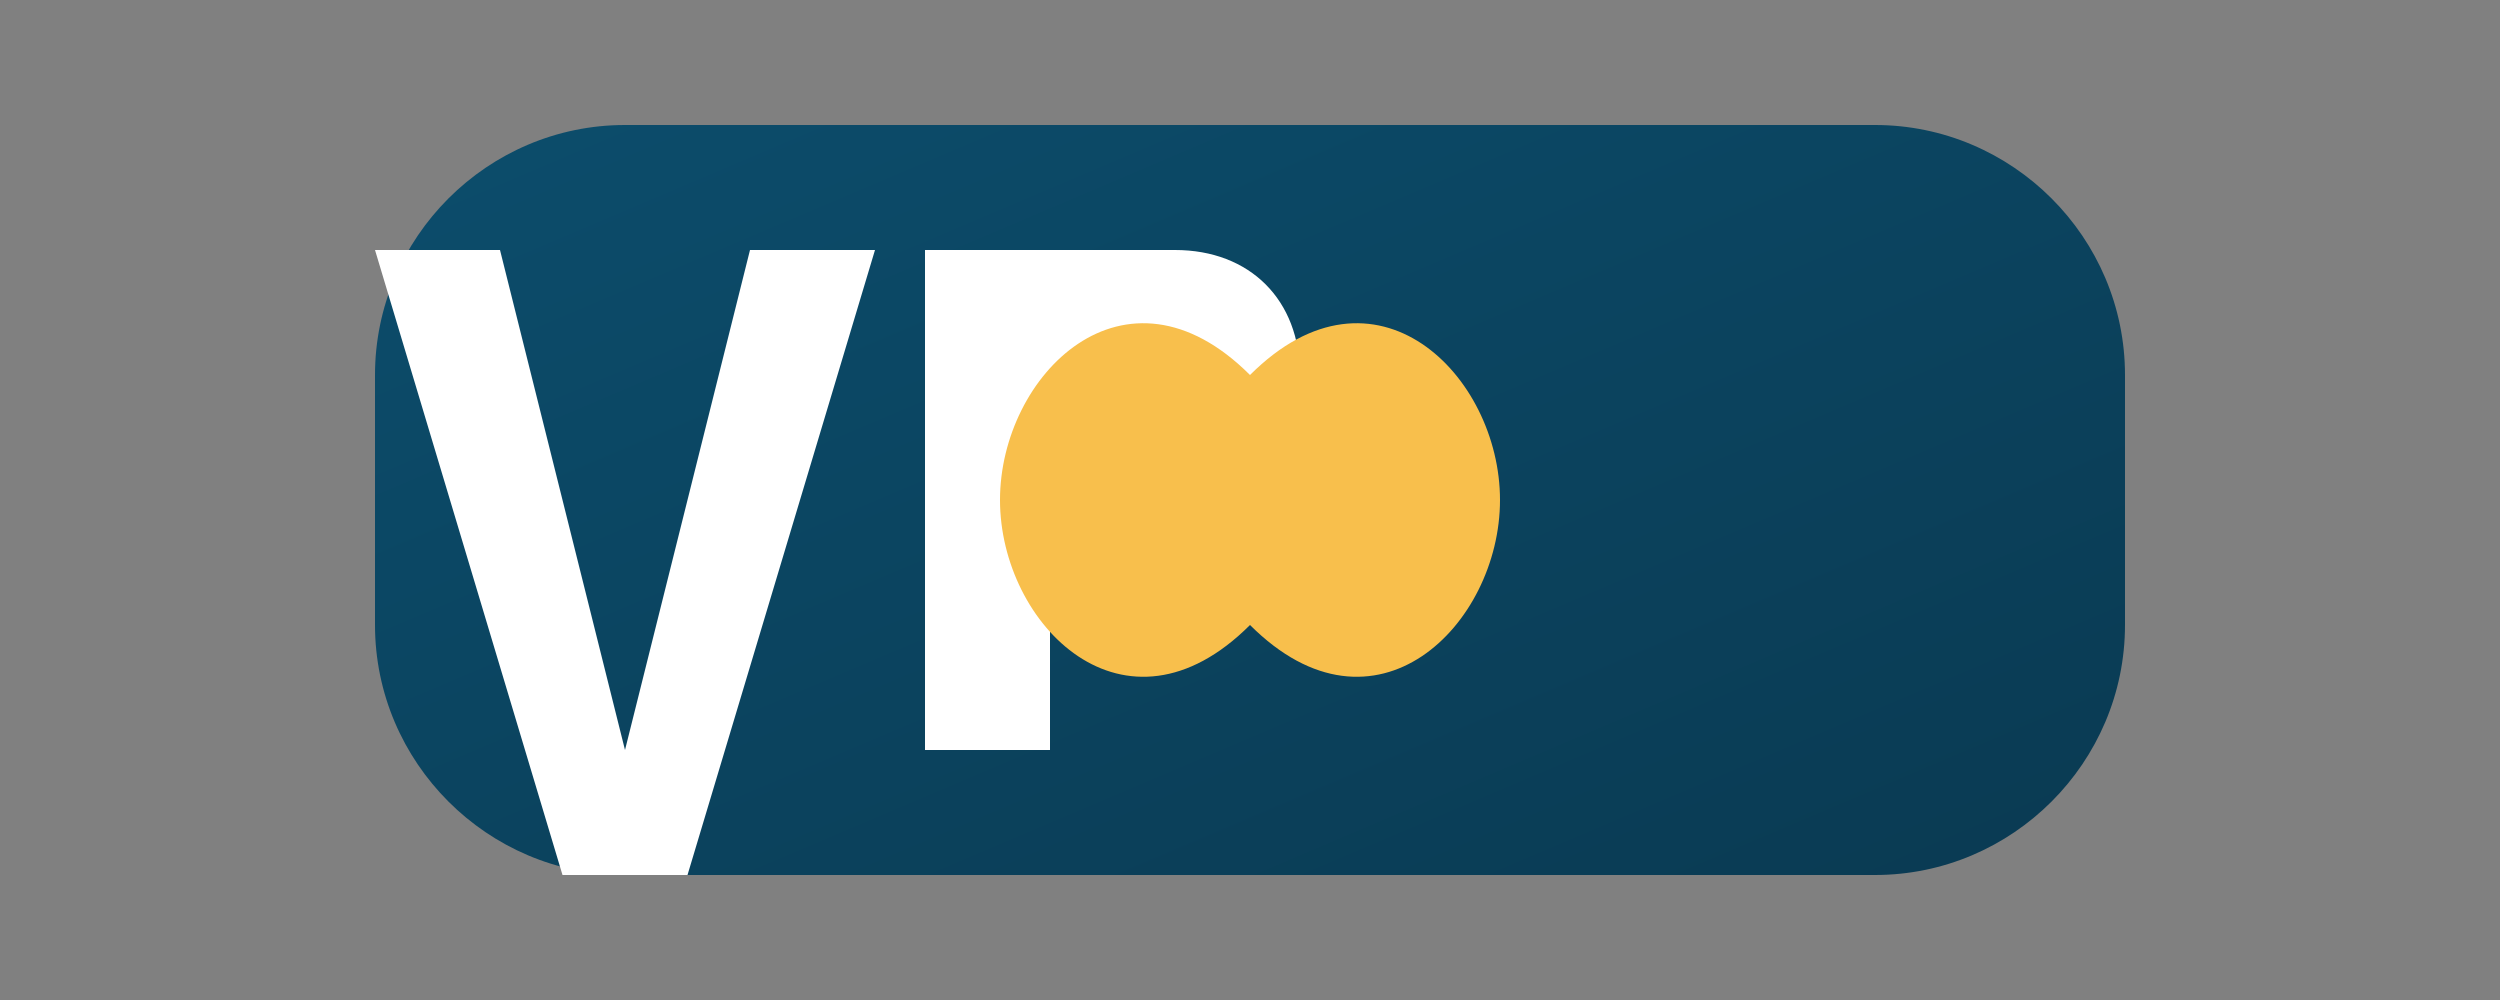
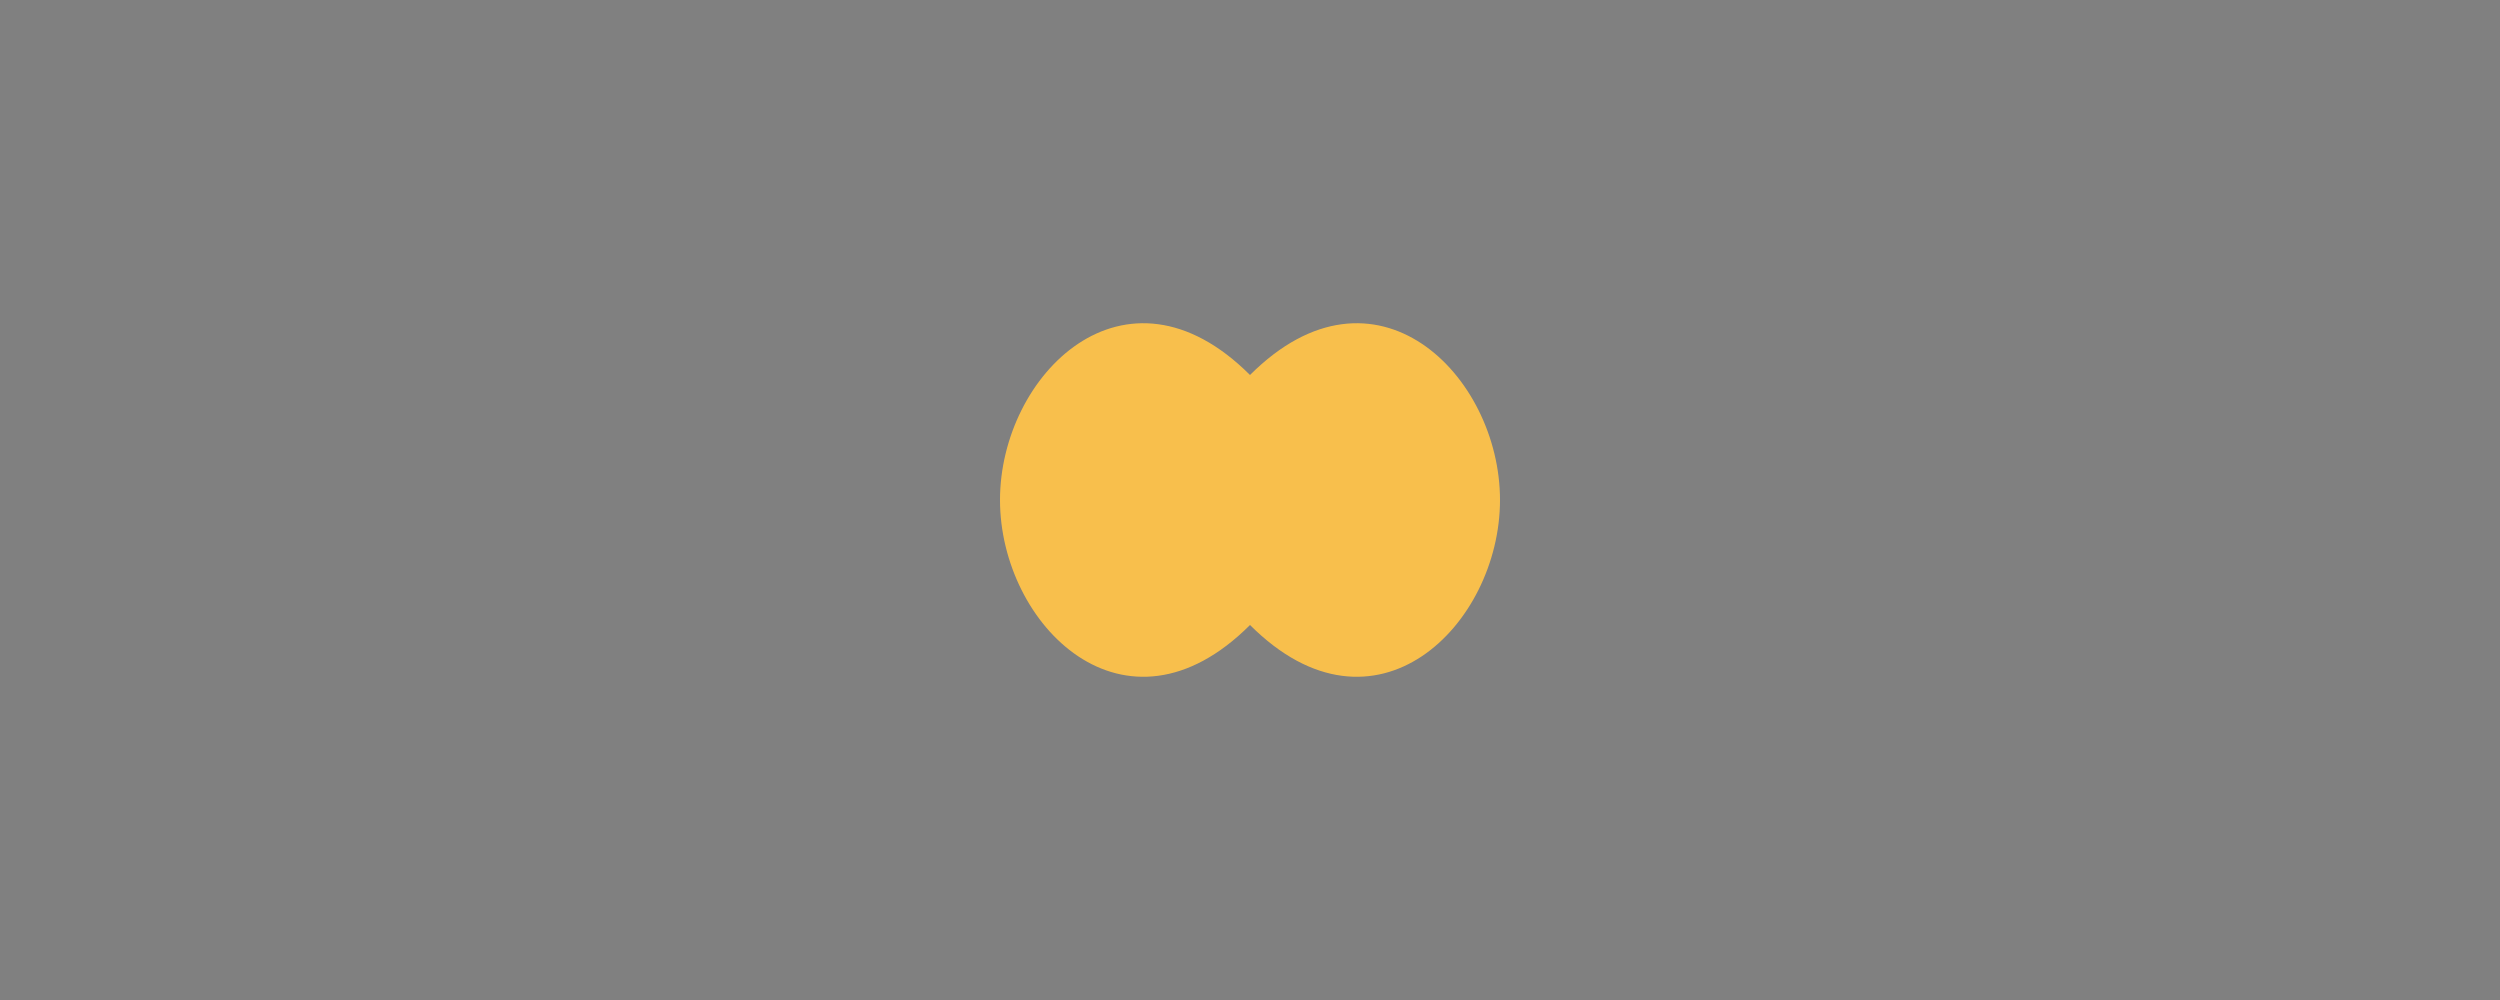
<svg xmlns="http://www.w3.org/2000/svg" width="100" height="40" viewBox="0 0 100 40">
  <rect x="0" y="0" width="100" height="40" fill="#808080" stroke="none" />
  <defs>
    <linearGradient id="grad1" x1="0%" y1="0%" x2="100%" y2="100%">
      <stop offset="0%" style="stop-color:#0c4d6c;stop-opacity:1" />
      <stop offset="100%" style="stop-color:#0a3a52;stop-opacity:1" />
    </linearGradient>
  </defs>
  <g>
-     <path d="M25,5 L75,5 C80.5,5 85,9.5 85,15 L85,25 C85,30.5 80.5,35 75,35 L25,35 C19.5,35 15,30.5 15,25 L15,15 C15,9.5 19.5,5 25,5 Z" fill="url(#grad1)" />
    <g transform="translate(20, 10)" fill="#ffffff">
-       <path d="M0,0 L5,20 L10,0 L15,0 L7.5,25 L2.5,25 L-5,0 Z" />
-       <path d="M17,0 L27,0 C30,0 32,2 32,5 C32,8 30,10 27,10 L22,10 L22,20 L17,20 Z M22,5 L27,5 L27,5 L22,5 Z" />
-     </g>
+       </g>
    <path d="M60,20 C60,25 55,30 50,25 C45,30 40,25 40,20 C40,15 45,10 50,15 C55,10 60,15 60,20 Z" fill="#f8bf4c" />
  </g>
</svg>